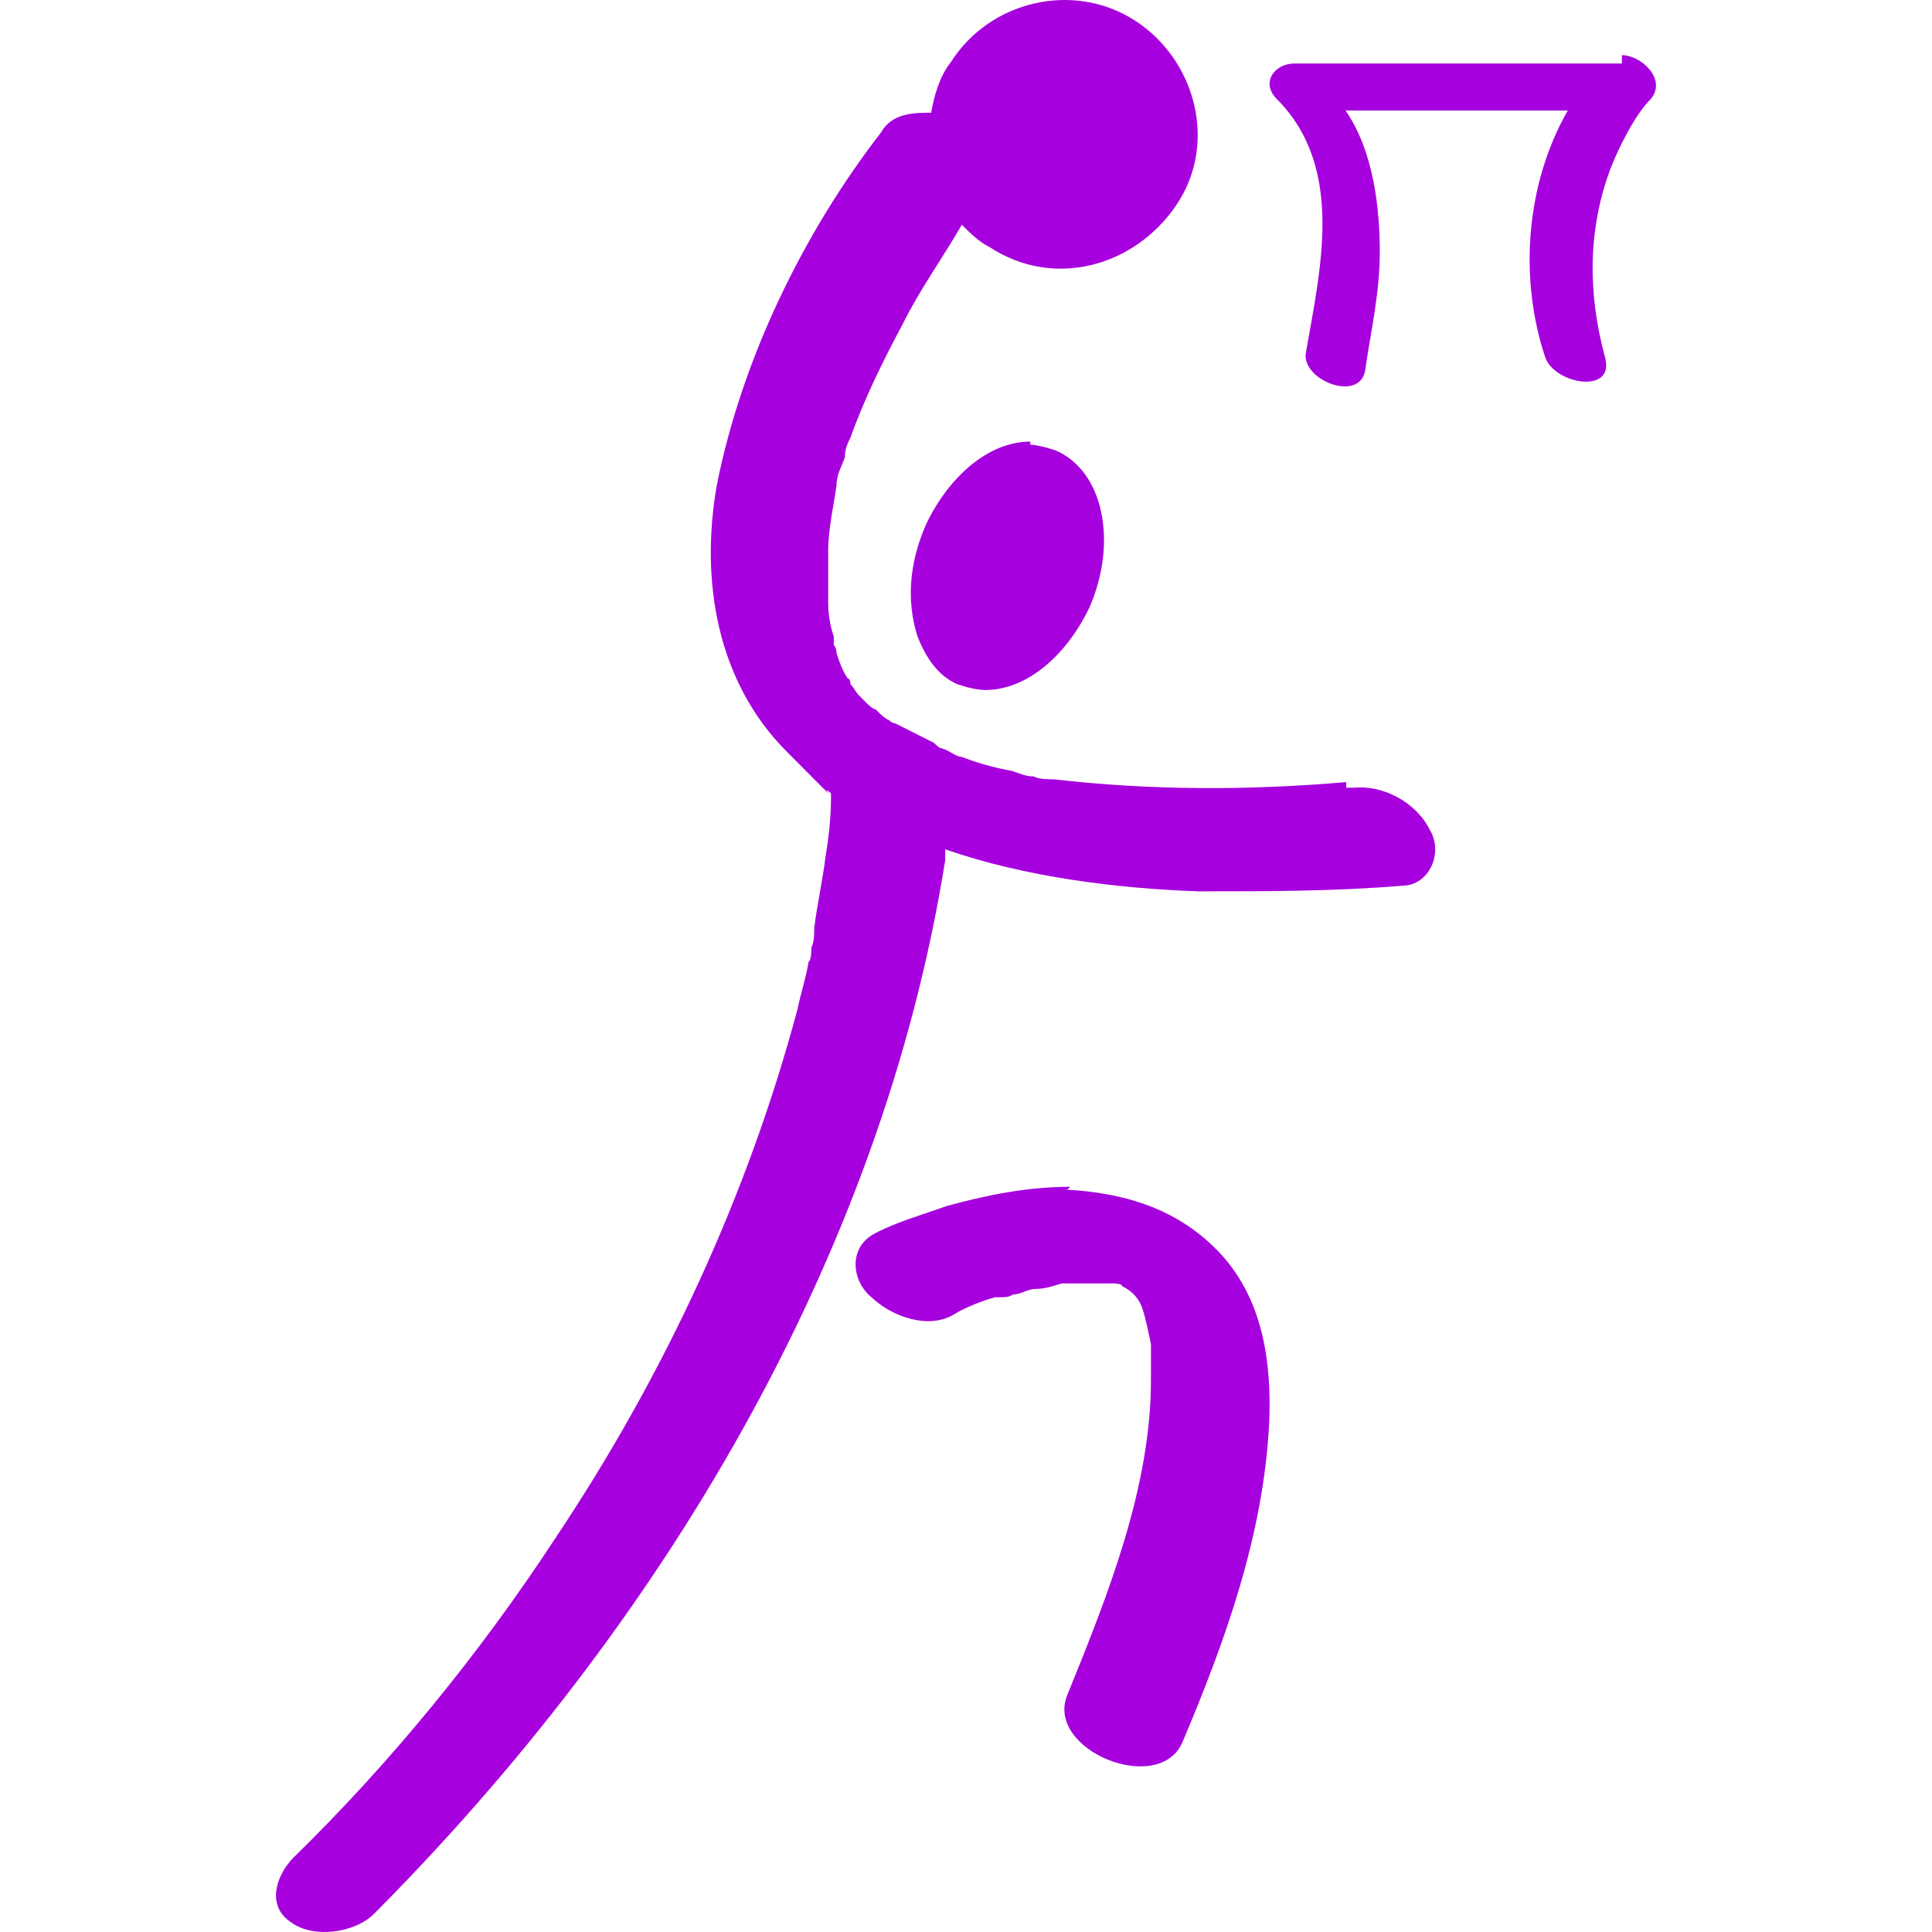
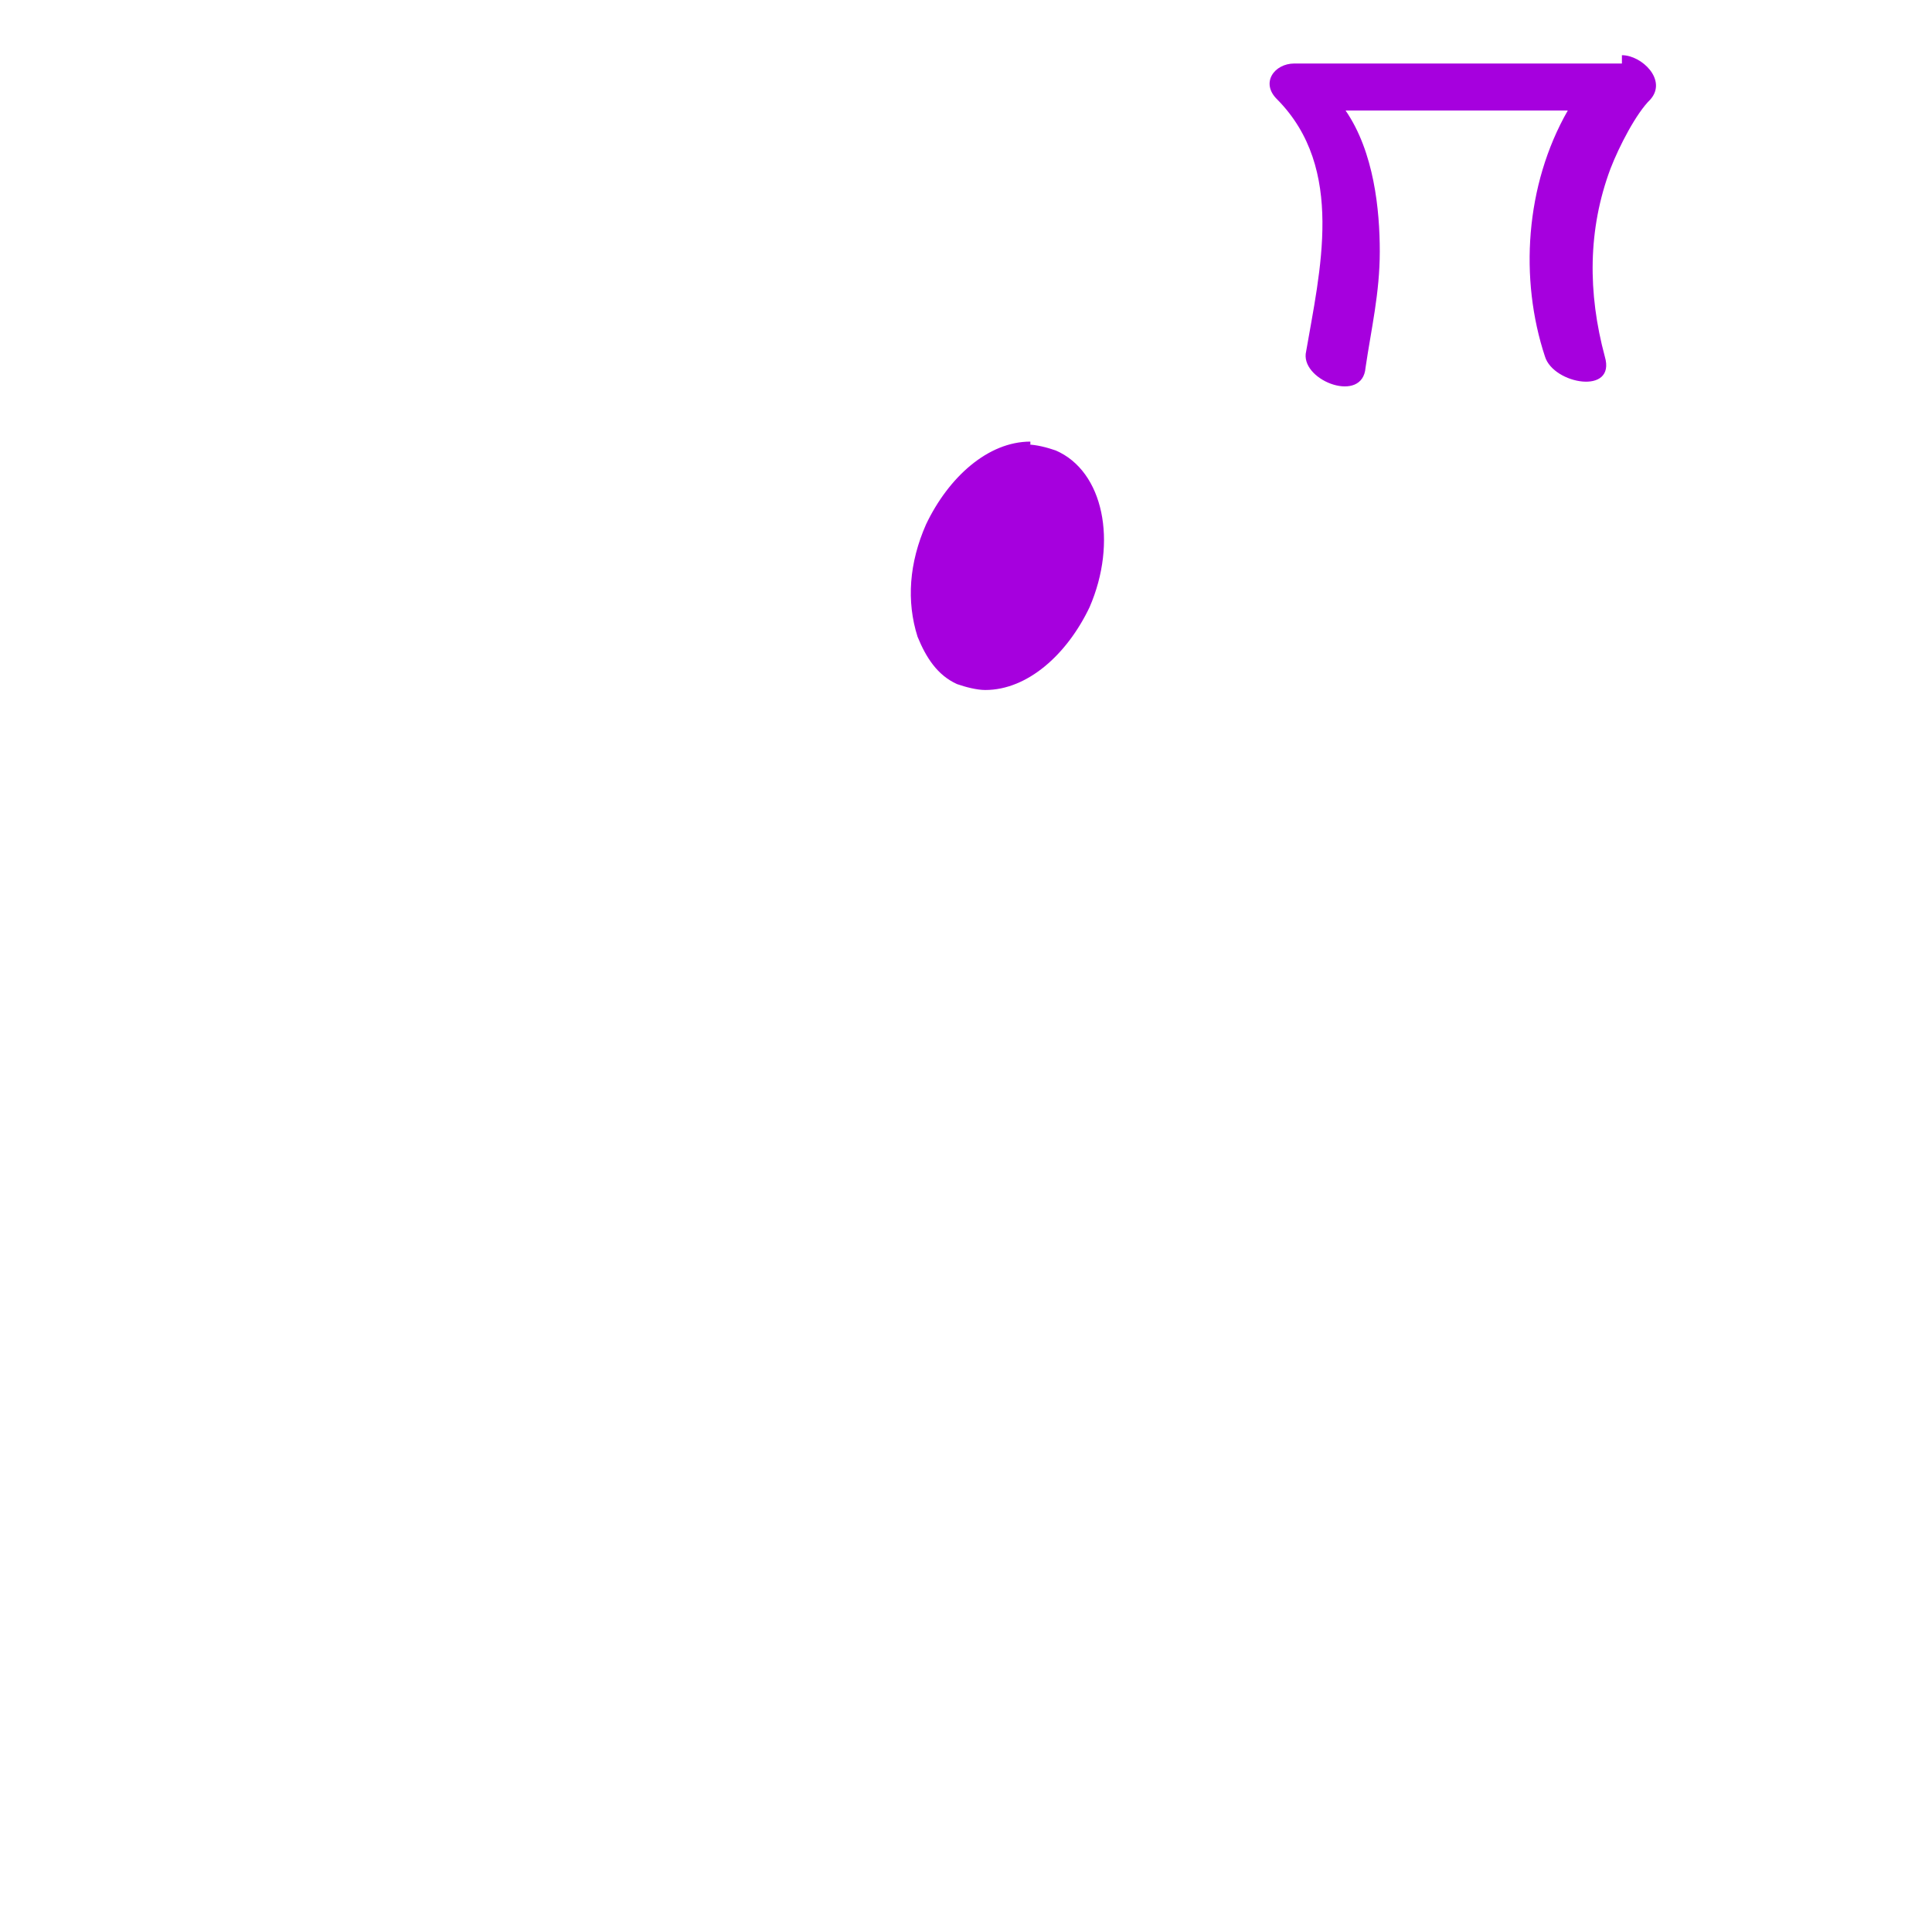
<svg xmlns="http://www.w3.org/2000/svg" width="70px" height="70px" viewBox="0 0 70 70" version="1.1">
  <title>basketbal</title>
  <g id="basketbal" stroke="none" stroke-width="1" fill="none" fill-rule="evenodd">
    <g id="SO_SportsIcon_Basketball_Paars" transform="translate(10, 0)" fill="#A600DE" fill-rule="nonzero">
      <path d="M27.332,16 C25.799,16 24.369,17.286 23.552,19 C22.939,20.393 22.837,21.786 23.245,23.071 C23.552,23.821 23.96,24.464 24.675,24.786 C24.982,24.893 25.391,25 25.697,25 C27.23,25 28.66,23.714 29.477,22 C30.499,19.643 29.988,17.071 28.251,16.321 C27.945,16.214 27.536,16.107 27.23,16.107 L27.332,16.107 L27.332,16 Z" id="Path" />
-       <path d="M38.775,28.337 C35.243,28.642 31.712,28.642 28.18,28.236 C28.079,28.236 27.575,28.236 27.474,28.134 C27.171,28.134 26.969,28.033 26.666,27.931 C26.061,27.83 25.355,27.627 24.85,27.424 C24.648,27.424 24.447,27.221 24.144,27.119 C24.043,27.119 23.942,27.018 23.841,26.916 C23.438,26.714 23.034,26.511 22.428,26.206 C22.428,26.206 22.328,26.206 22.227,26.105 C22.025,26.003 21.924,25.902 21.722,25.699 C21.621,25.699 21.419,25.496 21.319,25.394 L21.117,25.191 C21.016,25.09 20.915,24.887 20.814,24.785 C20.814,24.785 20.814,24.582 20.713,24.582 C20.511,24.278 20.41,23.974 20.31,23.669 C20.31,23.669 20.31,23.466 20.209,23.365 L20.209,23.06 C20.108,22.756 20.007,22.35 20.007,21.842 L20.007,19.914 C20.007,19.204 20.209,18.291 20.31,17.58 C20.31,17.174 20.511,16.87 20.612,16.566 L20.612,16.566 C20.612,16.261 20.713,16.058 20.814,15.855 C21.319,14.434 22.025,13.014 22.731,11.695 C23.337,10.477 24.144,9.36 24.85,8.143 C25.153,8.447 25.456,8.752 25.859,8.955 C28.18,10.477 31.106,9.665 32.62,7.432 C34.133,5.2 33.326,2.155 31.106,0.735 C28.886,-0.686 25.859,0.024 24.447,2.257 C24.043,2.764 23.841,3.475 23.74,4.084 C23.135,4.084 22.328,4.084 21.924,4.794 C19.099,8.447 16.879,13.014 15.971,17.58 C15.365,21.031 15.971,24.684 18.493,27.221 C21.016,29.758 19.502,28.236 20.108,28.743 L20.108,28.946 C20.108,29.656 20.007,30.468 19.906,31.077 C19.805,31.889 19.603,32.802 19.502,33.614 C19.502,33.817 19.502,34.122 19.401,34.325 C19.401,34.325 19.401,34.832 19.3,34.832 C19.2,35.441 18.998,36.05 18.897,36.557 C17.081,43.356 14.053,49.851 10.118,55.737 C7.394,59.897 4.165,63.855 0.633,67.305 C0.028,67.914 -0.376,69.031 0.532,69.639 C1.34,70.248 2.853,70.045 3.559,69.335 C13.852,58.984 21.924,45.69 24.245,31.179 L24.245,30.773 C27.171,31.788 30.501,32.193 33.427,32.295 C35.849,32.295 38.371,32.295 40.793,32.092 C41.802,32.092 42.307,30.874 41.802,30.062 C41.298,29.048 40.087,28.439 39.078,28.54 L38.775,28.54 L38.775,28.337 Z" id="Path" />
-       <path d="M28.778,43 C27.212,43 25.75,43.3 24.289,43.7 C23.453,44 22.409,44.3 21.679,44.7 C20.739,45.201 20.843,46.401 21.574,47.001 C22.305,47.701 23.662,48.201 24.602,47.601 C24.915,47.401 25.646,47.101 26.064,47.001 L26.272,47.001 C26.377,47.001 26.586,47.001 26.69,46.901 C27.003,46.901 27.212,46.701 27.525,46.701 C27.838,46.701 28.152,46.601 28.465,46.501 L30.344,46.501 C30.344,46.501 30.657,46.501 30.657,46.601 C31.075,46.801 31.284,47.101 31.388,47.401 C31.493,47.701 31.597,48.201 31.701,48.701 L31.701,48.701 L31.701,50.002 C31.701,53.903 30.135,57.804 28.674,61.404 C27.838,63.405 32.015,65.105 32.85,63.105 C34.416,59.404 35.773,55.603 35.982,51.602 C36.086,49.402 35.773,47.001 34.103,45.301 C32.537,43.7 30.553,43.2 28.569,43.1 L28.674,43.1 L28.778,43 Z" id="Path" />
      <path d="M48.765,2.301 L36.896,2.301 C36.173,2.301 35.657,3.002 36.276,3.603 C38.753,6.108 37.824,9.815 37.308,12.821 C37.205,13.823 39.373,14.624 39.476,13.322 C39.682,11.919 39.992,10.617 39.992,9.114 C39.992,7.611 39.786,5.507 38.753,4.004 L46.804,4.004 C45.256,6.709 45.049,10.116 45.978,12.921 C46.288,13.923 48.559,14.324 48.146,12.921 C47.526,10.617 47.526,8.312 48.352,6.108 C48.662,5.306 49.281,4.104 49.797,3.603 C50.416,2.902 49.487,2 48.765,2 L48.765,2 L48.765,2.301 Z" id="Path" />
    </g>
  </g>
</svg>